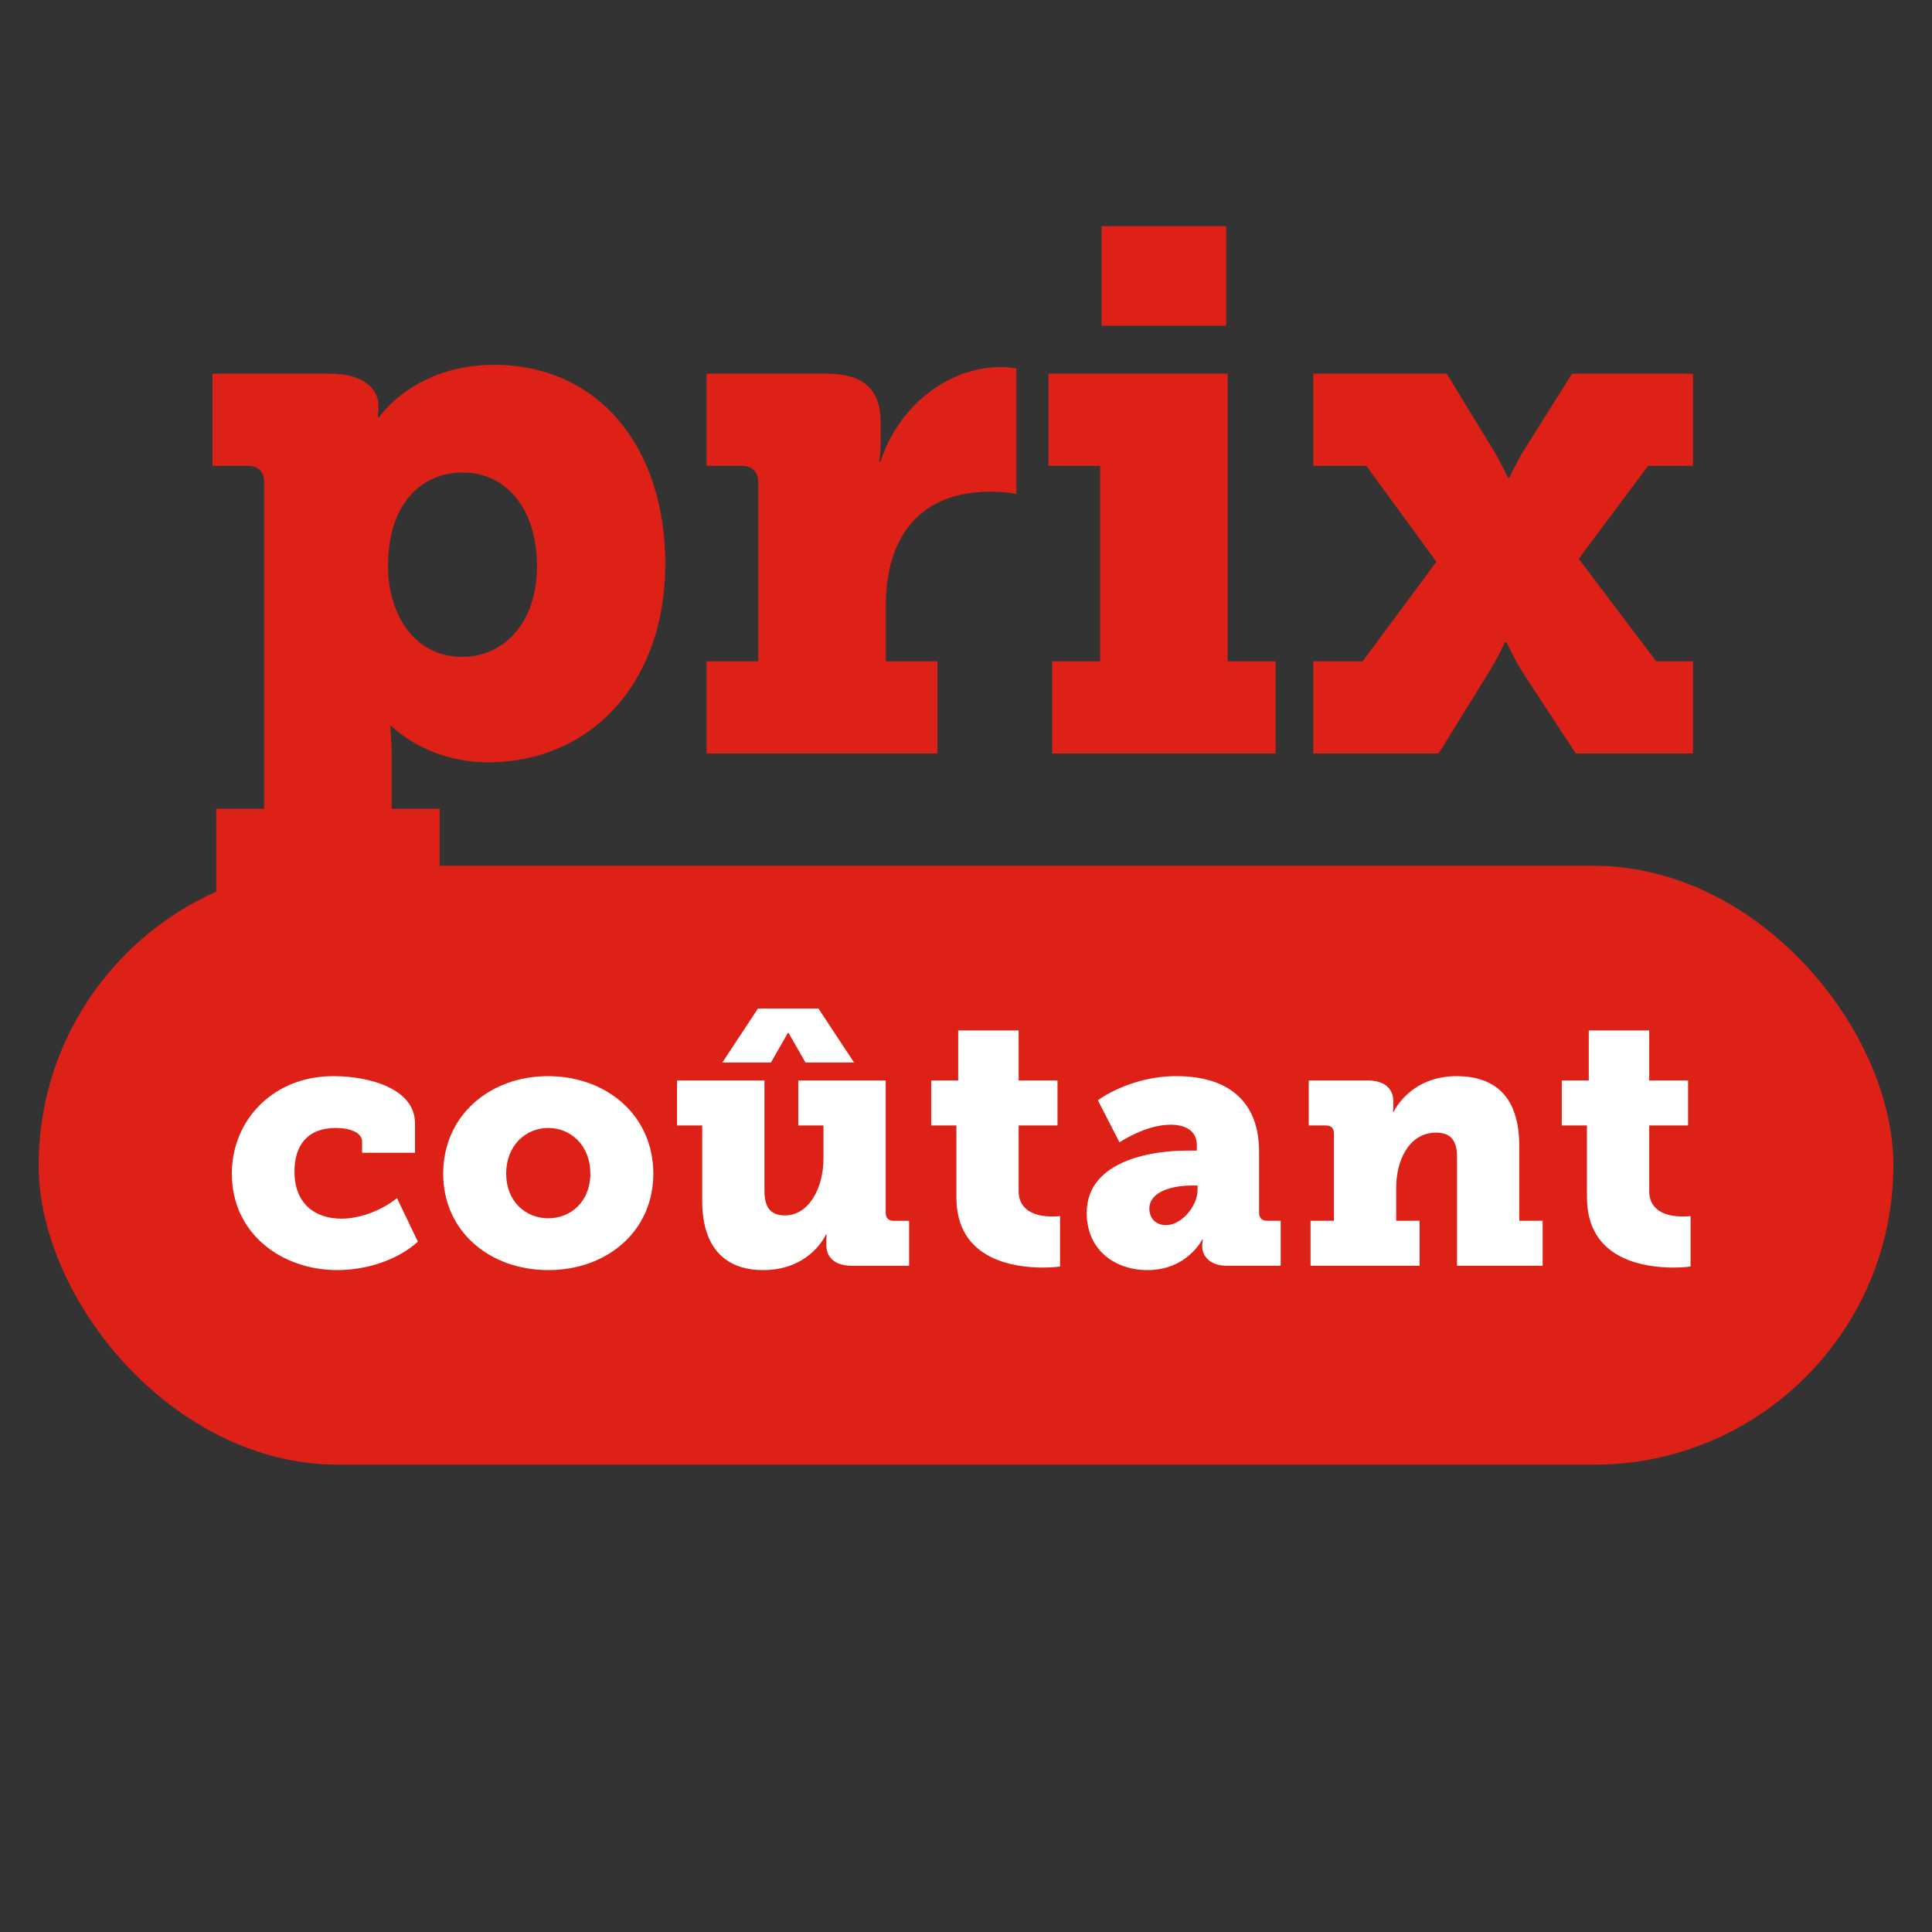
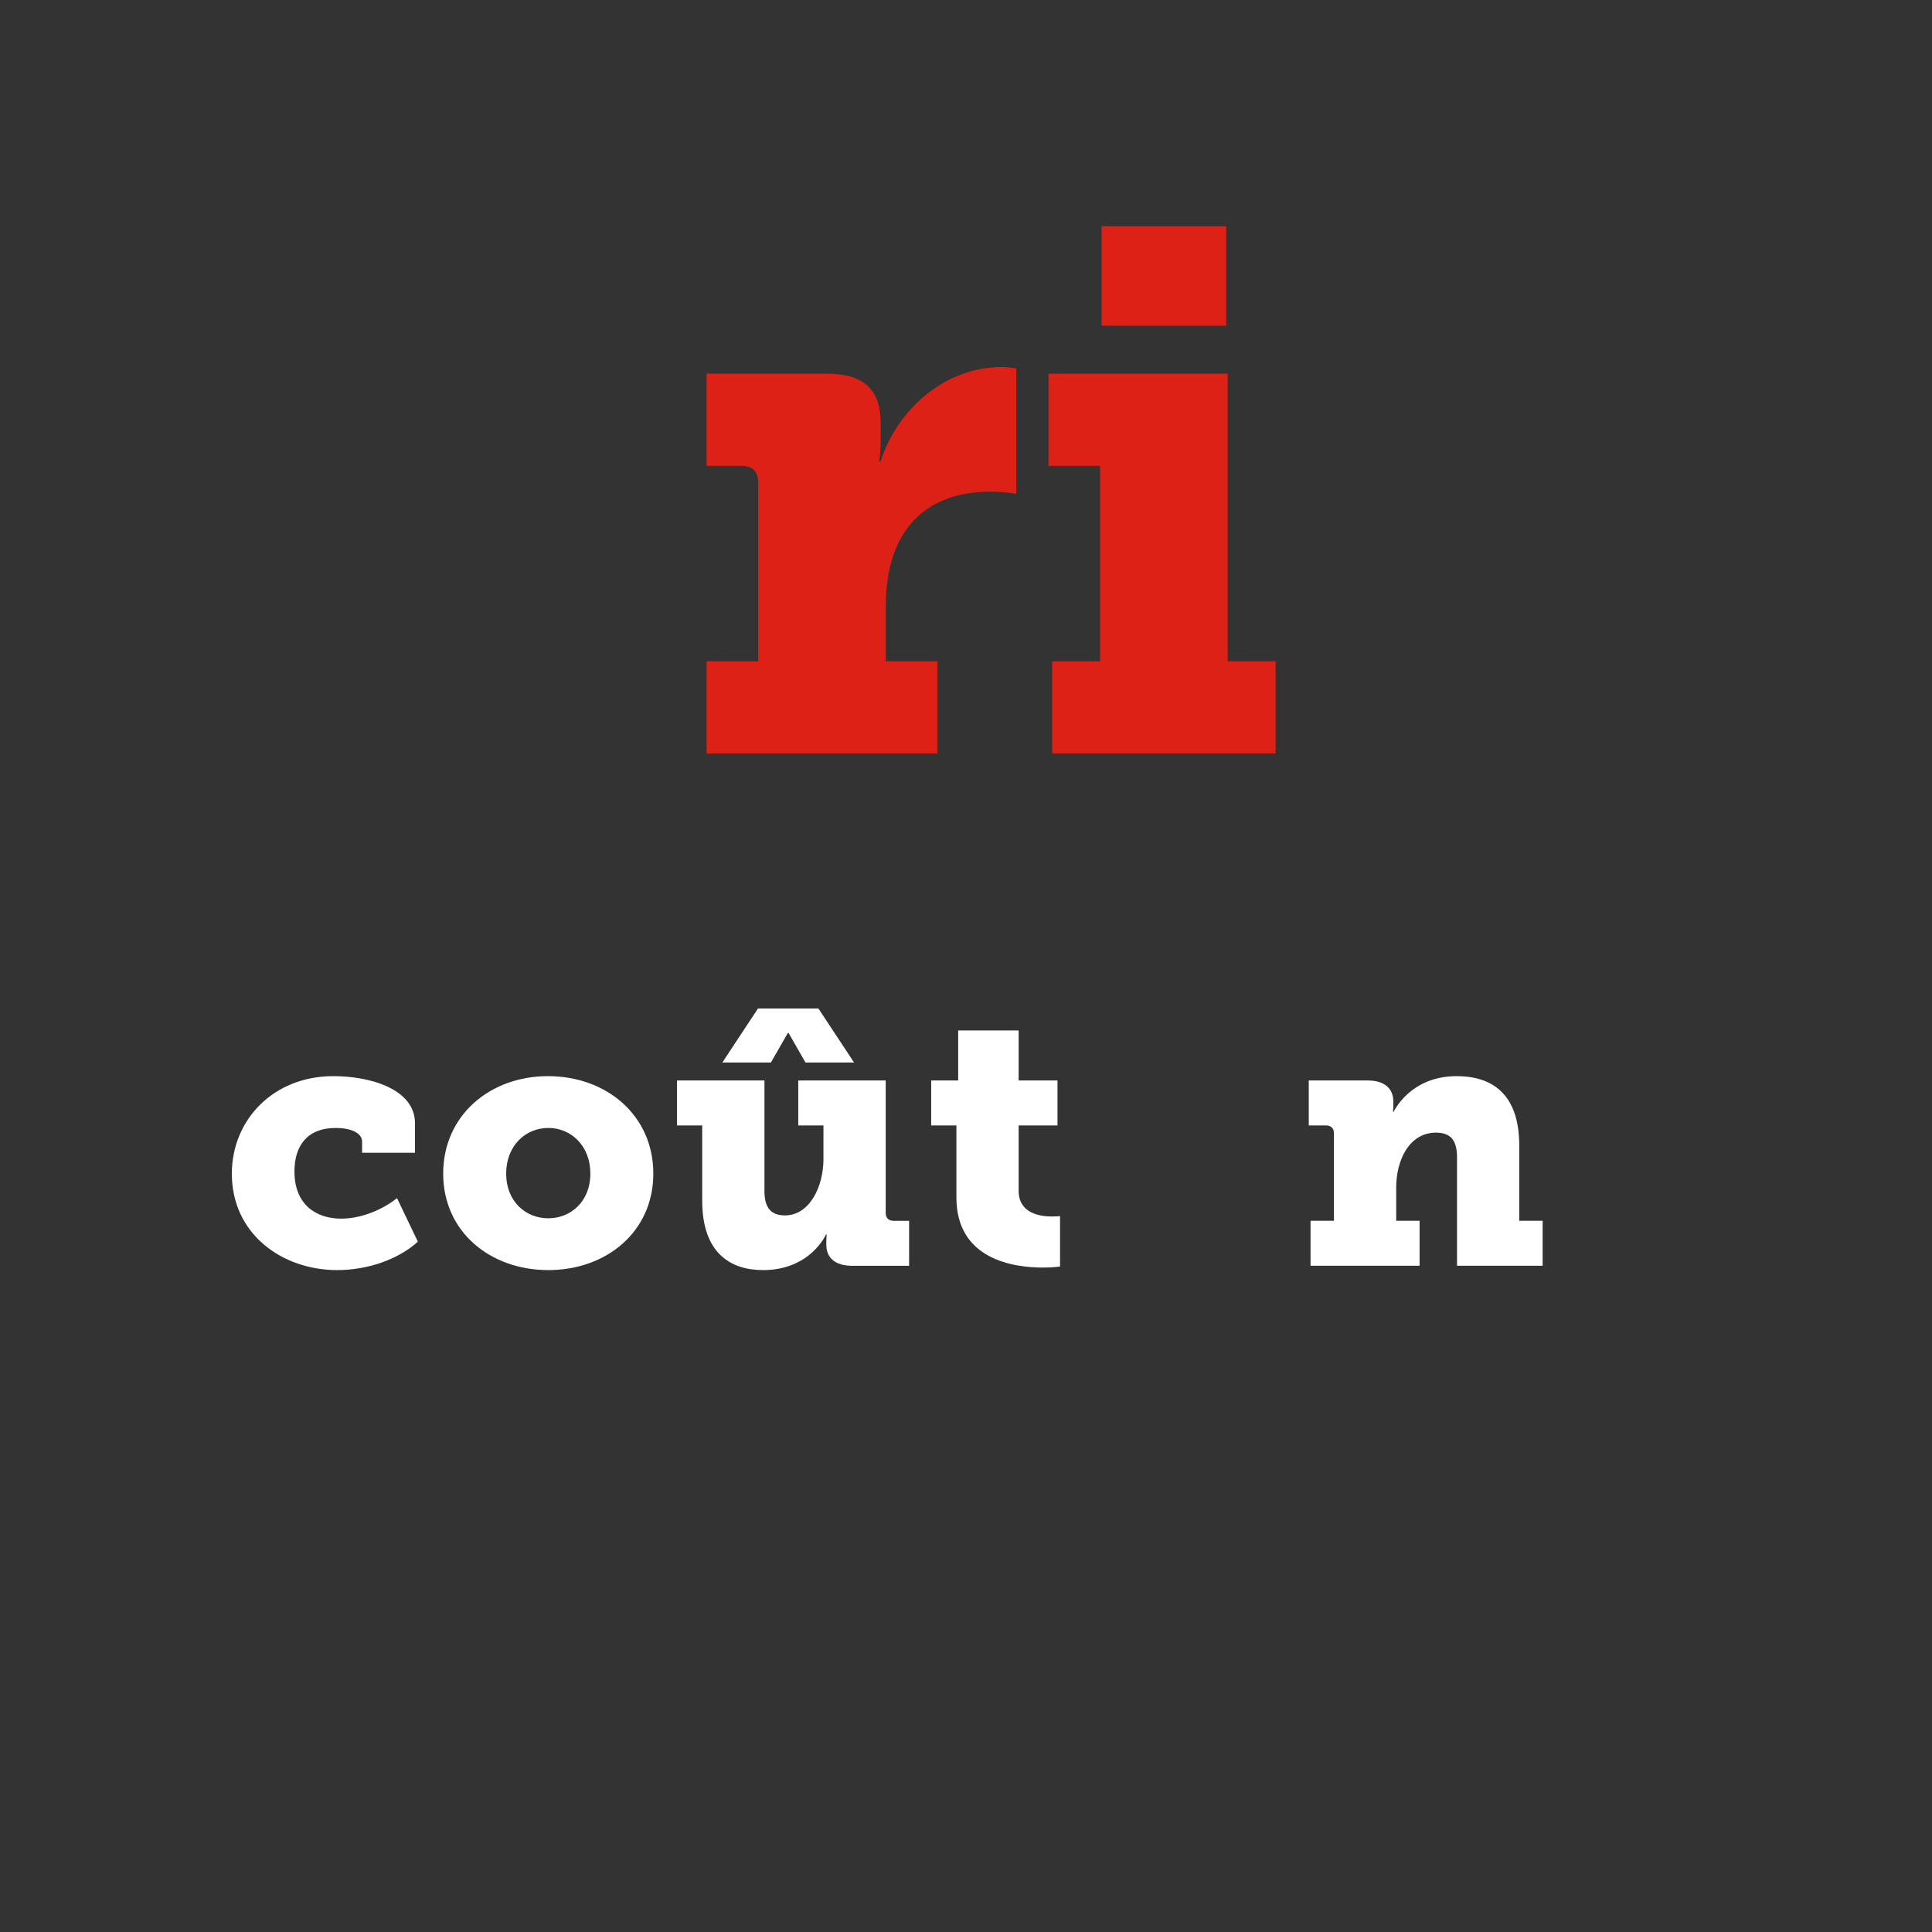
<svg xmlns="http://www.w3.org/2000/svg" width="100" height="100" viewBox="0 0 100 100" fill="none">
  <rect x="0" y="0" width="100" height="100" fill="#333333" stroke="none" />
-   <path d="M67.974 38.999V34.228H70.531L74.348 29.075L70.722 24.113H67.974V19.342H74.882L77.211 23.159C77.669 23.884 78.05 24.724 78.05 24.724H78.127C78.127 24.724 78.509 23.884 78.967 23.159L81.371 19.342H87.631V24.113H85.303L81.715 28.922L85.723 34.228H87.631V38.999H81.562L78.814 34.801C78.356 34.075 77.974 33.236 77.974 33.236H77.898C77.898 33.236 77.516 34.075 77.058 34.801L74.463 38.999H67.974Z" fill="#DE2117" />
  <path d="M57.017 16.861V11.708H63.468V16.861H57.017ZM54.459 39V34.228H56.941V24.113H54.269V19.342H63.544V34.228H66.025V39H54.459Z" fill="#DE2117" />
  <path d="M36.573 39V34.228H39.245V24.953C39.245 24.419 38.94 24.113 38.405 24.113H36.573V19.342H42.795C44.589 19.342 45.581 20.067 45.581 21.861V22.892C45.581 23.503 45.505 23.884 45.505 23.884H45.581C46.421 21.212 48.902 18.998 51.841 18.998C52.223 18.998 52.605 19.075 52.605 19.075V25.564C52.605 25.564 52.07 25.449 51.269 25.449C47.604 25.449 45.849 27.778 45.849 31.366V34.228H48.52V39H36.573Z" fill="#DE2117" />
-   <path d="M11.191 41.862H13.672V24.953C13.672 24.418 13.367 24.113 12.832 24.113H11V19.342H17.069C18.977 19.342 19.588 20.258 19.588 20.983V21.098C19.588 21.327 19.55 21.594 19.55 21.594H19.626C19.626 21.594 21.42 18.884 25.581 18.884C30.925 18.884 34.436 23.082 34.436 29.19C34.436 35.411 30.505 39.457 25.276 39.457C22.069 39.457 20.275 37.587 20.275 37.587H20.199C20.199 37.587 20.275 38.274 20.275 39.267V41.862H22.756V46.633H11.191V41.862ZM20.084 29.304C20.084 31.671 21.344 33.999 23.94 33.999C26.001 33.999 27.795 32.32 27.795 29.304C27.795 26.365 26.23 24.457 23.94 24.457C21.955 24.457 20.084 25.907 20.084 29.304Z" fill="#DE2117" />
-   <rect x="2" y="44.813" width="96" height="31" rx="15.5" fill="#DE2117" />
-   <path d="M82.141 61.978V58.253H80.837V55.925H82.234V53.336H85.363V55.925H87.374V58.253H85.363V61.642C85.363 62.797 86.462 62.965 87.076 62.965C87.337 62.965 87.504 62.946 87.504 62.946V65.554C87.504 65.554 87.151 65.609 86.629 65.609C85.102 65.609 82.141 65.2 82.141 61.978Z" fill="white" />
  <path d="M67.834 65.516V63.188H69.045V58.663C69.045 58.402 68.896 58.253 68.635 58.253H67.741V55.925H70.796C71.671 55.925 72.118 56.353 72.118 57.005V57.322C72.118 57.415 72.099 57.545 72.099 57.545H72.137C72.137 57.545 72.975 55.701 75.396 55.701C77.202 55.701 78.636 56.595 78.636 59.296V63.188H79.847V65.516H75.415V59.892C75.415 58.998 75.061 58.625 74.334 58.625C72.9 58.625 72.267 60.115 72.267 61.456V63.188H73.478V65.516H67.834Z" fill="white" />
-   <path d="M56.249 62.779C56.249 59.966 59.881 59.556 61.371 59.556H61.948V59.277C61.948 58.495 61.315 58.215 60.589 58.215C59.285 58.215 57.944 59.128 57.944 59.128L56.826 56.949C56.826 56.949 58.465 55.701 60.886 55.701C63.68 55.701 65.17 57.098 65.17 59.612V62.779C65.17 63.039 65.319 63.188 65.58 63.188H66.288V65.516H63.513C62.581 65.516 62.227 64.976 62.227 64.511V64.455C62.227 64.287 62.265 64.157 62.265 64.157H62.227C62.227 64.157 61.445 65.74 59.397 65.74C57.72 65.74 56.249 64.715 56.249 62.779ZM59.49 62.555C59.49 63.058 59.825 63.412 60.346 63.412C61.166 63.412 61.985 62.425 61.985 61.587V61.363H61.687C60.626 61.363 59.49 61.698 59.49 62.555Z" fill="white" />
  <path d="M49.503 61.978V58.253H48.199V55.925H49.596V53.336H52.725V55.925H54.736V58.253H52.725V61.642C52.725 62.797 53.824 62.965 54.438 62.965C54.699 62.965 54.867 62.946 54.867 62.946V65.554C54.867 65.554 54.513 65.609 53.991 65.609C52.464 65.609 49.503 65.2 49.503 61.978Z" fill="white" />
  <path d="M36.346 62.146V58.253H35.042V55.925H39.568V61.643C39.568 62.537 39.922 62.909 40.629 62.909C41.896 62.909 42.622 61.438 42.622 59.985V58.253H41.318V55.925H45.844V62.779C45.844 63.04 45.993 63.189 46.254 63.189H47.055V65.517H44.093C43.218 65.517 42.771 65.088 42.771 64.436V64.176C42.771 64.045 42.79 63.896 42.79 63.896H42.752C42.752 63.896 41.952 65.74 39.493 65.74C37.798 65.74 36.346 64.846 36.346 62.146ZM37.389 54.994L39.233 52.2H42.361L44.205 54.994H41.691L40.816 53.467H40.778L39.903 54.994H37.389Z" fill="white" />
  <path d="M22.939 60.748C22.939 57.731 25.361 55.701 28.359 55.701C31.395 55.701 33.816 57.731 33.816 60.748C33.816 63.747 31.395 65.74 28.378 65.74C25.361 65.74 22.939 63.747 22.939 60.748ZM26.199 60.748C26.199 62.182 27.204 63.058 28.378 63.058C29.551 63.058 30.557 62.182 30.557 60.748C30.557 59.296 29.551 58.383 28.378 58.383C27.204 58.383 26.199 59.296 26.199 60.748Z" fill="white" />
  <path d="M12 60.748C12 57.973 14.142 55.701 17.252 55.701C19.17 55.701 21.48 56.372 21.48 58.141V59.668H18.742V59.091C18.742 58.625 18.128 58.383 17.383 58.383C15.874 58.383 15.241 59.333 15.241 60.637C15.241 62.331 16.34 63.077 17.662 63.077C18.63 63.077 19.729 62.667 20.549 62.015L21.629 64.268C20.605 65.2 19.003 65.74 17.457 65.74C14.607 65.74 12 63.877 12 60.748Z" fill="white" />
</svg>